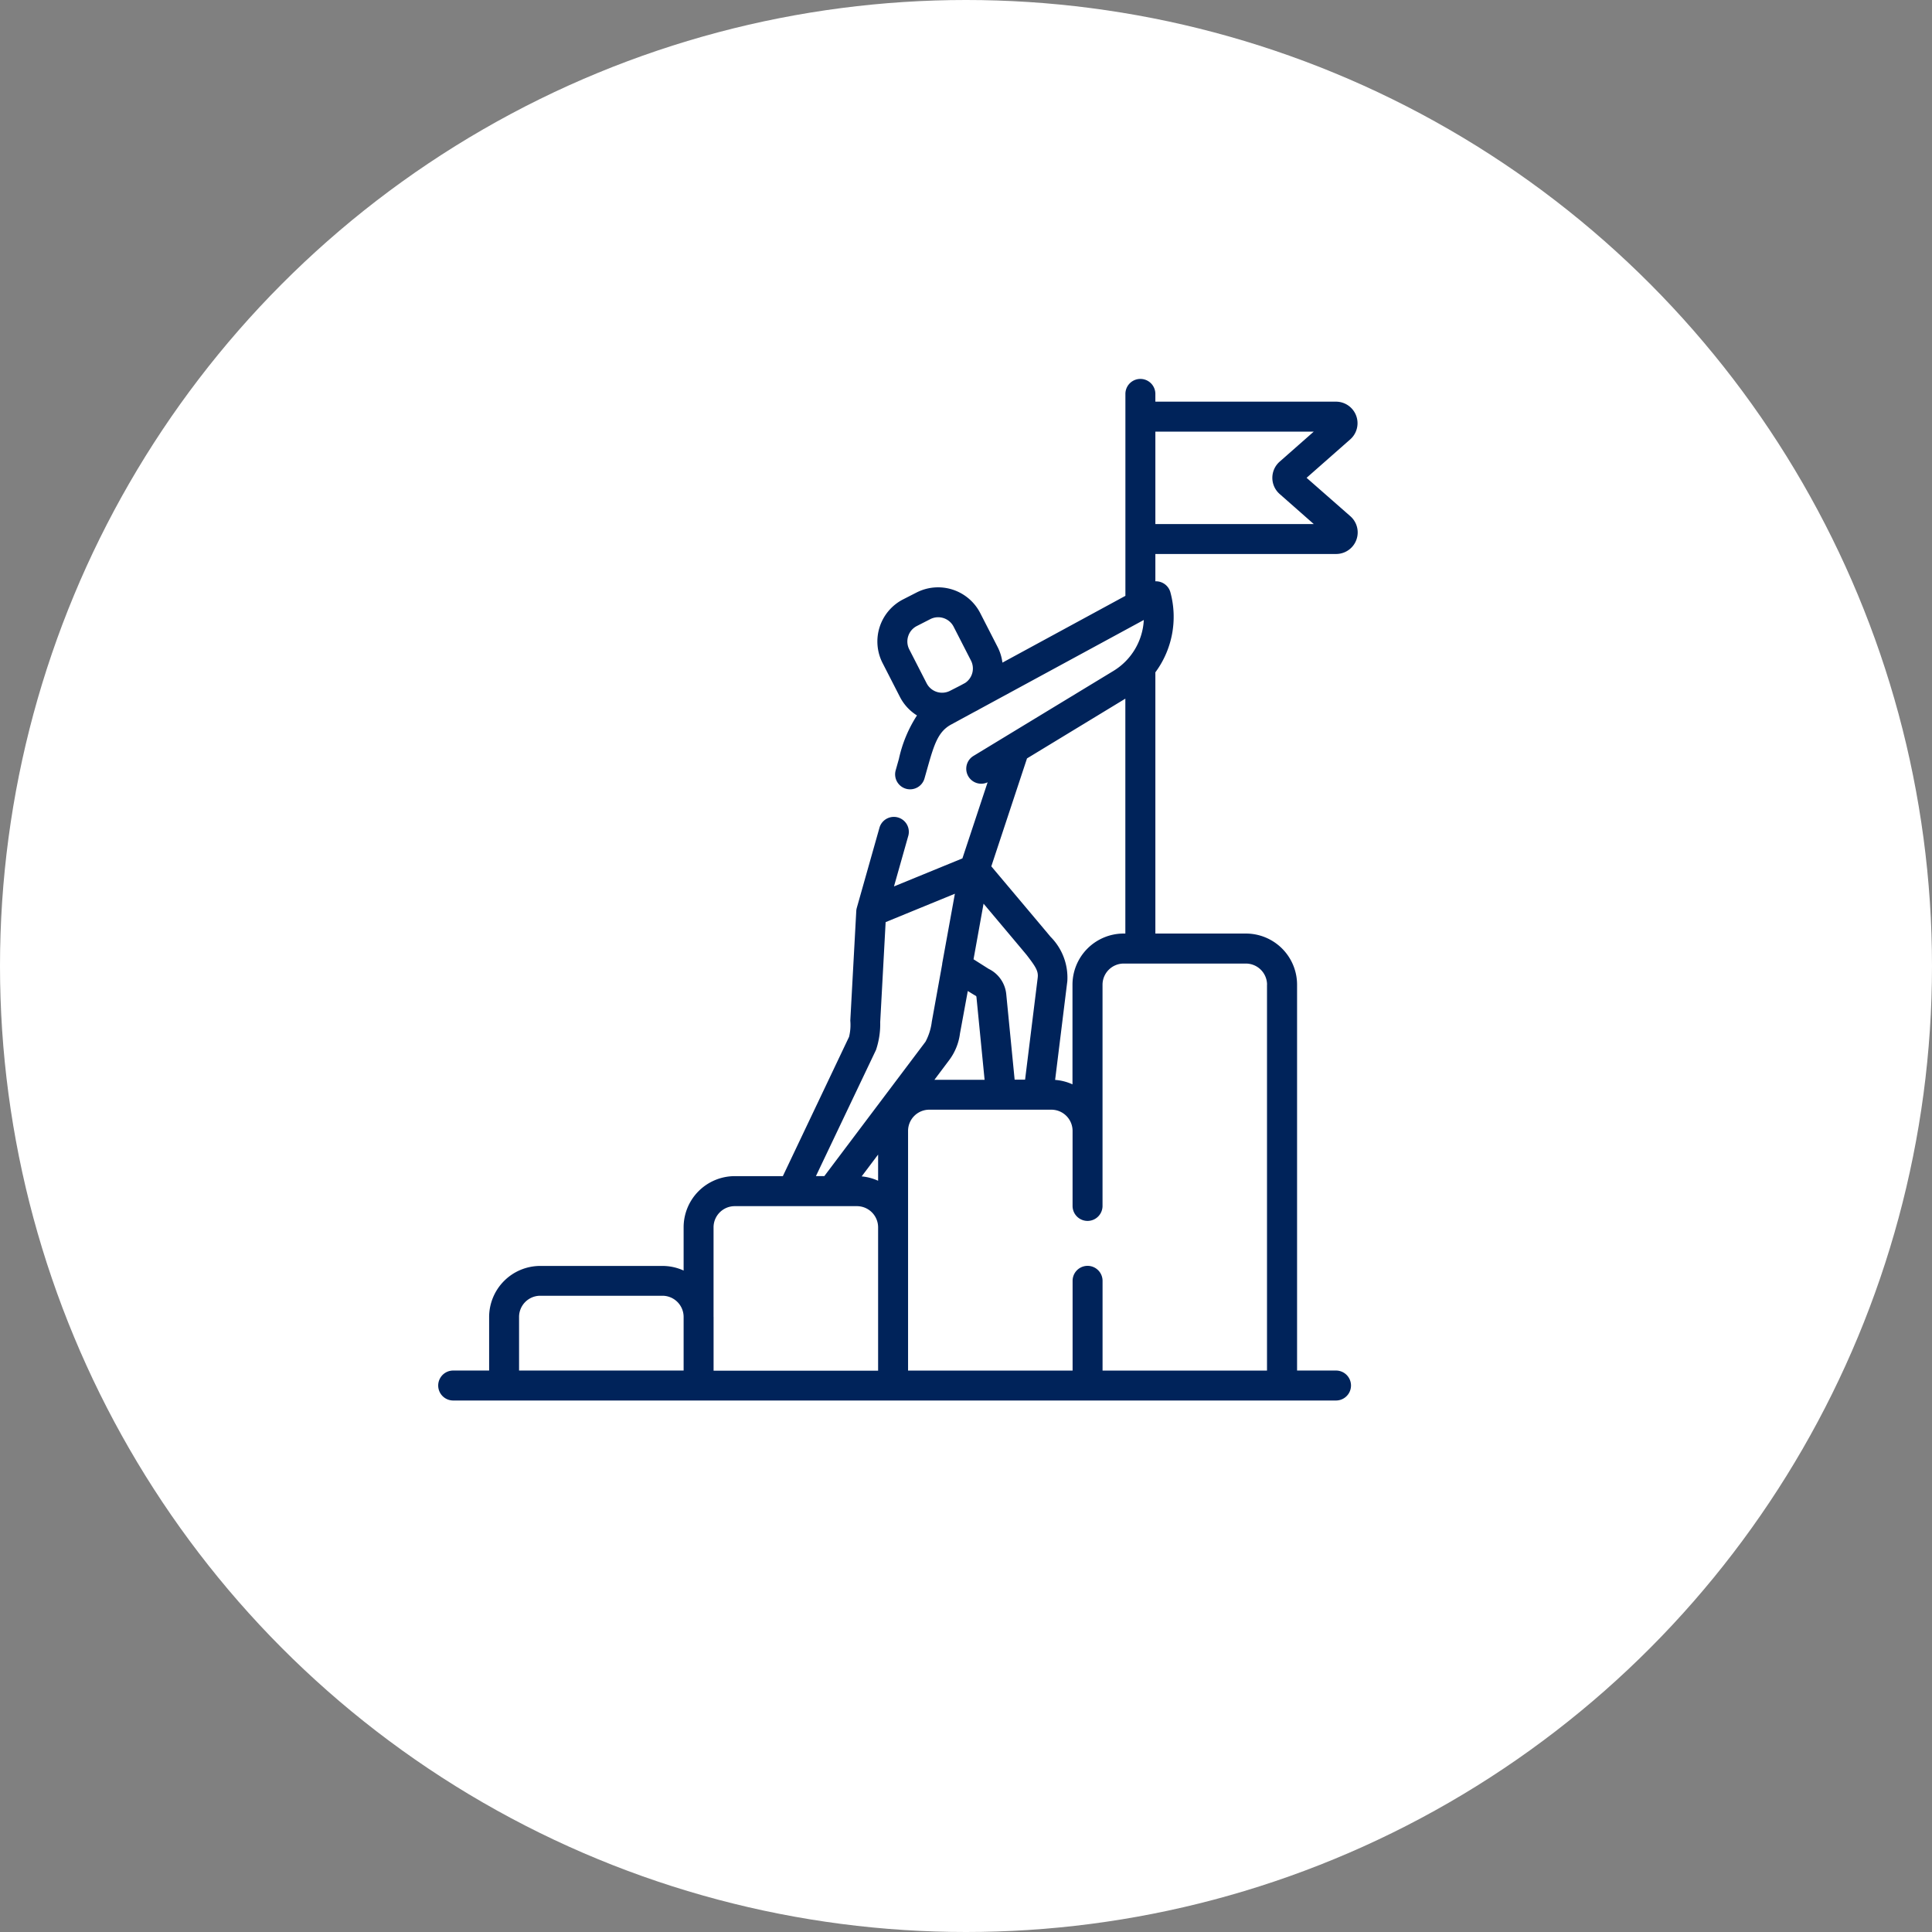
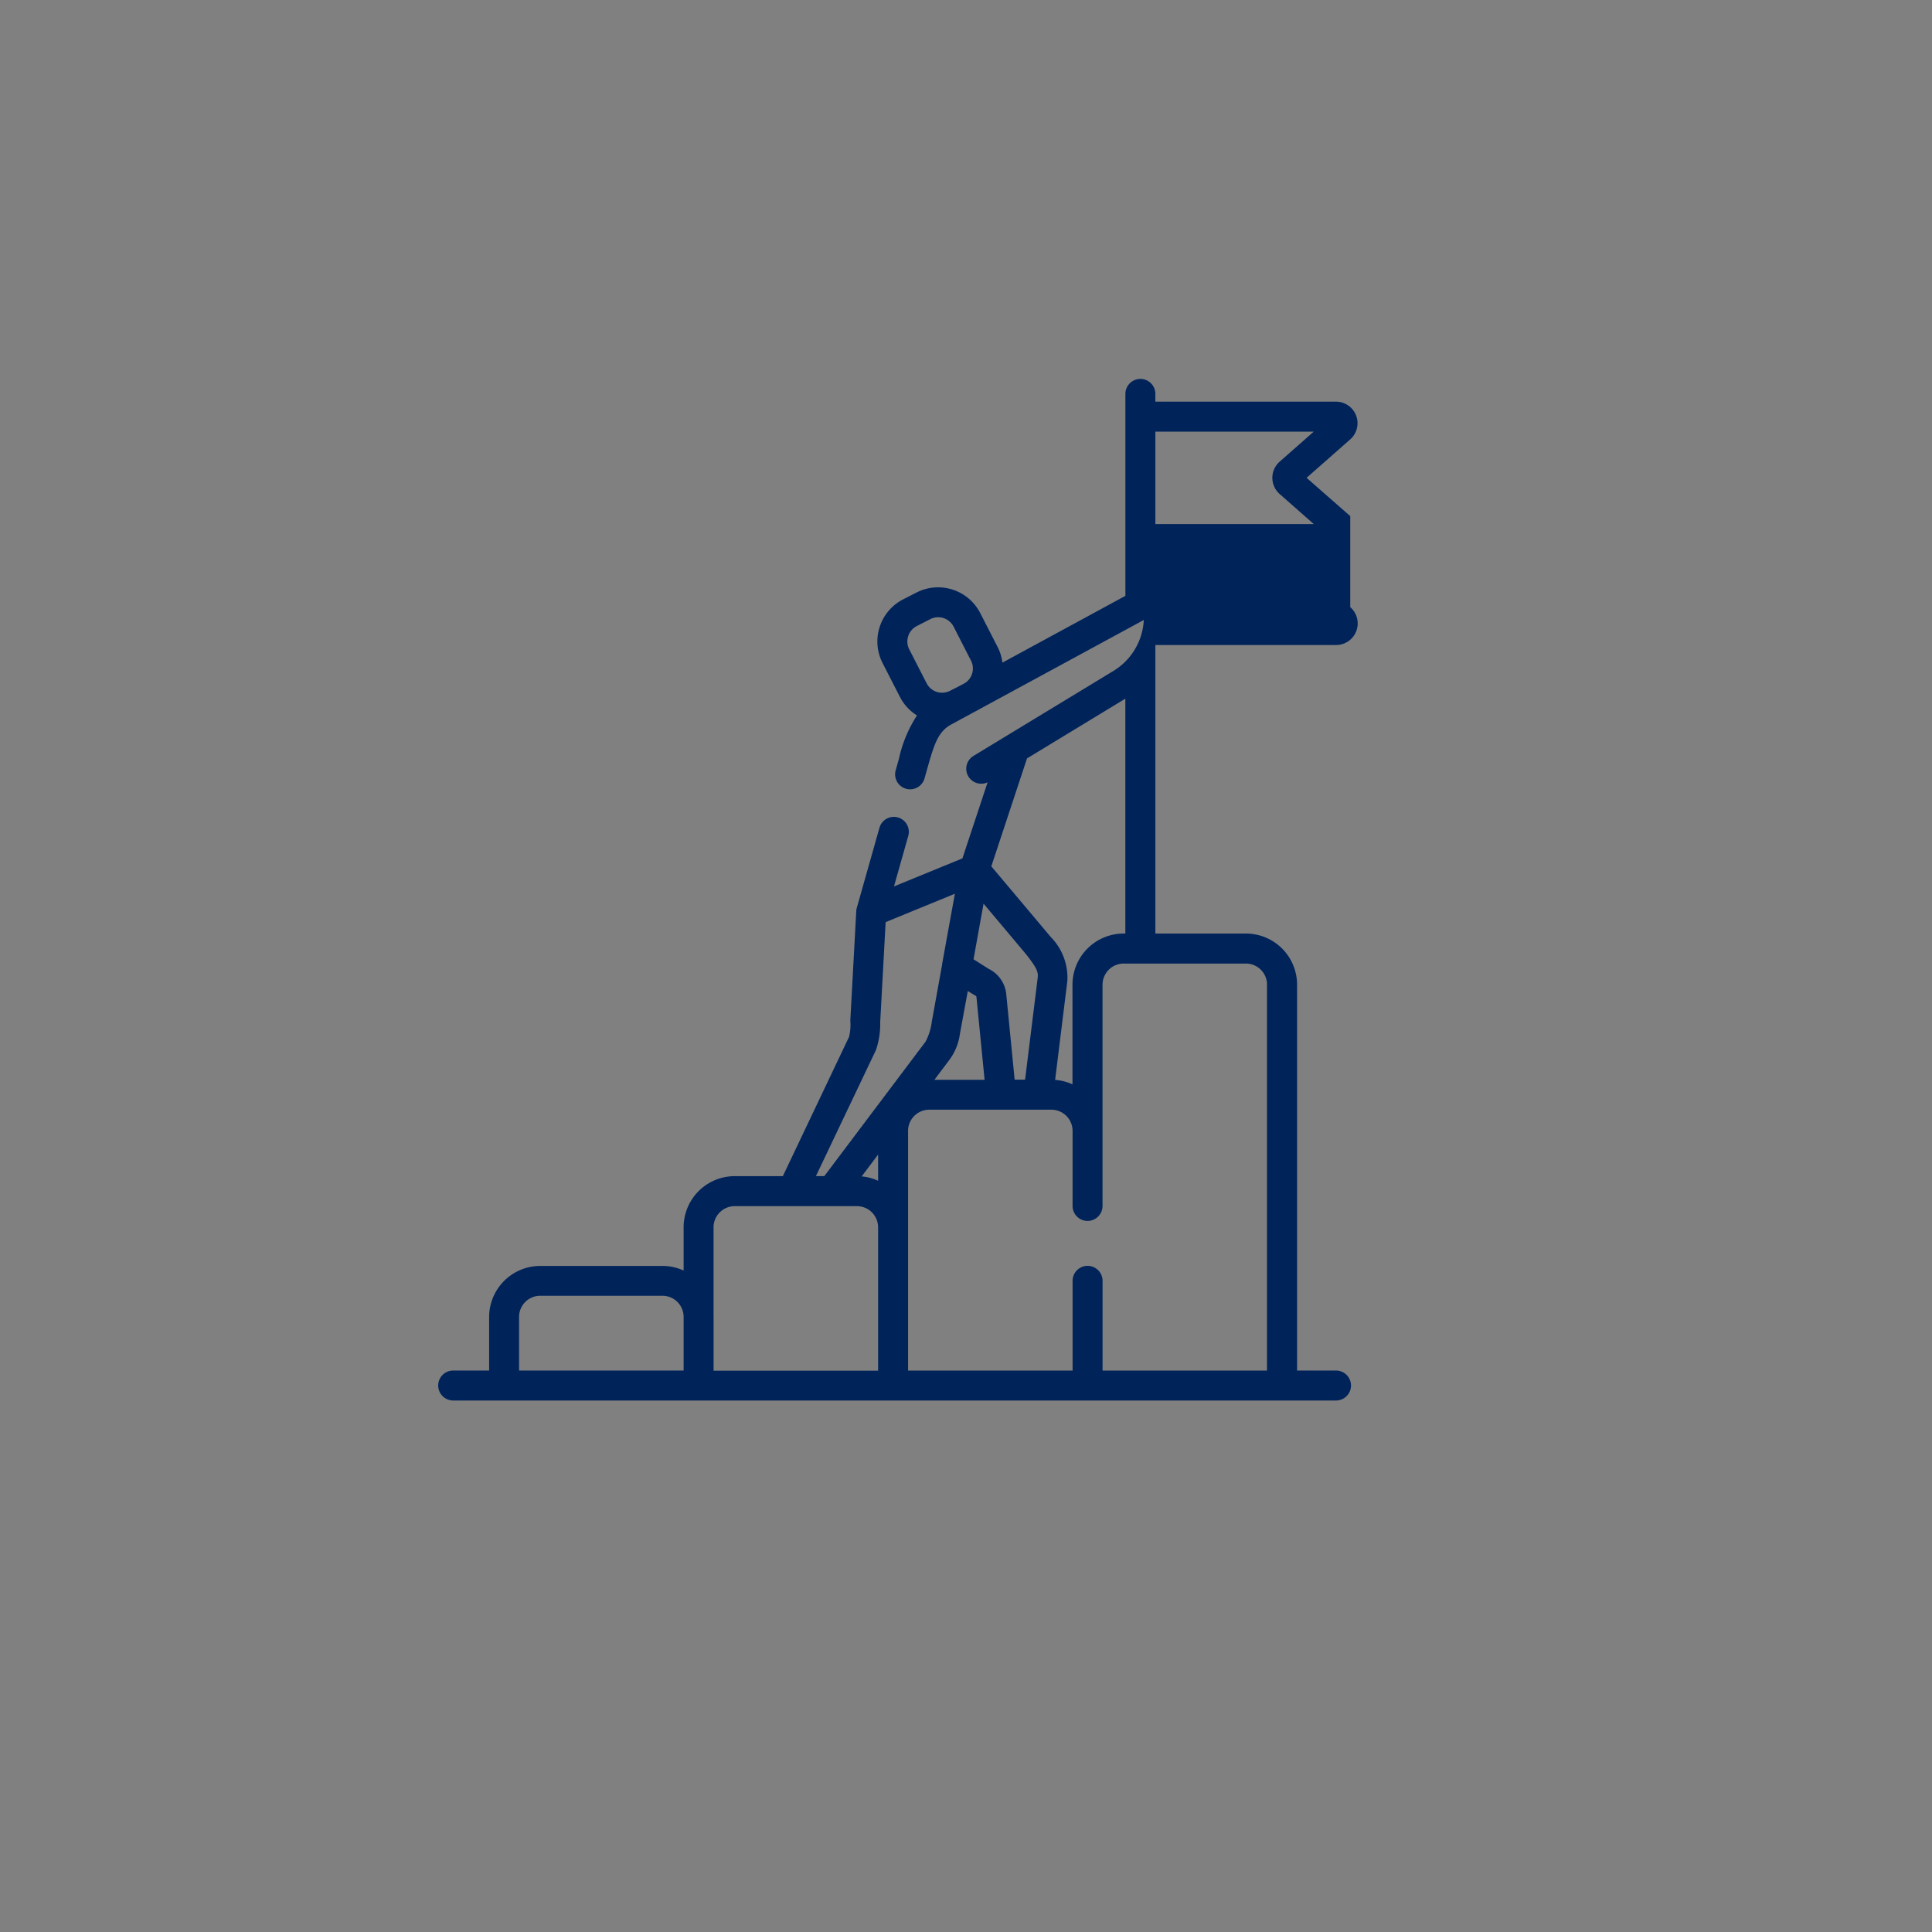
<svg xmlns="http://www.w3.org/2000/svg" width="69" height="69" viewBox="0 0 69 69">
  <rect x="0" y="0" width="69" height="69" fill="#808080" stroke="none" />
  <g data-name="Group 3048" transform="translate(-307 -4592)">
-     <circle data-name="Ellipse 76" cx="34.5" cy="34.5" r="34.5" transform="translate(307 4592)" style="fill:#fff" />
-     <path data-name="goal (1)" d="m32.573 4.9-1.559-1.368 1.559-1.373a.77.77 0 0 0-.508-1.347h-6.452V.535a.535.535 0 1 0-1.07 0v7.212l-4.392 2.385a1.692 1.692 0 0 0-.174-.562l-.619-1.208a1.692 1.692 0 0 0-2.274-.734l-.479.245a1.69 1.69 0 0 0-.734 2.275l.619 1.208a1.679 1.679 0 0 0 .609.662 4.685 4.685 0 0 0-.645 1.551l-.115.408a.535.535 0 0 0 .369.66.527.527 0 0 0 .146.02.535.535 0 0 0 .514-.389l.115-.407c.234-.826.378-1.269.837-1.518l.821-.446.1-.052c.034-.017.065-.037.1-.056l5.859-3.18a2.263 2.263 0 0 1-1.08 1.817l-3.811 2.314-.013.008-1.185.72a.535.535 0 0 0 .511.938l-.9 2.718-.657.269-1.787.732.515-1.821a.535.535 0 0 0-1.029-.291l-.814 2.878a.513.513 0 0 0-.019.116l-.213 3.912a1.79 1.79 0 0 1-.044.577l-2.365 4.976h-1.718A1.828 1.828 0 0 0 8.765 30.3v1.544a1.811 1.811 0 0 0-.756-.165H3.644A1.827 1.827 0 0 0 1.819 33.5v1.915H.535a.535.535 0 1 0 0 1.07h31.53a.535.535 0 0 0 0-1.07h-1.391V21.634a1.828 1.828 0 0 0-1.826-1.826h-3.235v-9.329a3.335 3.335 0 0 0 .537-2.858.535.535 0 0 0-.537-.393v-.976h6.452a.77.77 0 0 0 .508-1.352zM16.786 9.187a.616.616 0 0 1 .308-.362l.479-.245a.62.62 0 0 1 .835.269l.619 1.208a.621.621 0 0 1-.206.8l-.174.094-.368.188a.621.621 0 0 1-.835-.269l-.62-1.21a.616.616 0 0 1-.038-.473zm-1.075 19.45a1.815 1.815 0 0 0-.587-.156l.587-.78zm2.539-4.309a2.015 2.015 0 0 0 .386-.958c.014-.069.278-1.51.278-1.51s.25.156.276.167a.057.057 0 0 1 .033.047l.291 2.957h-1.792zm3.162-2.952-.452 3.651h-.373l-.3-3.059a1.127 1.127 0 0 0-.63-.9l-.538-.341.358-1.986s1.509 1.793 1.544 1.839c.312.406.419.569.39.8zm-5.776 2.588a2.9 2.9 0 0 0 .15-.993l.194-3.571 2.473-1.014L18 20.88v.02l-.372 2.059a2.037 2.037 0 0 1-.224.712l-3.614 4.8h-.3zM2.888 33.5a.757.757 0 0 1 .756-.756h4.365a.757.757 0 0 1 .756.756v1.915H2.888zm6.946 0v-3.2a.757.757 0 0 1 .756-.756h4.365a.757.757 0 0 1 .756.756v5.12H9.835V33.5zM29.6 21.634v13.783h-5.873v-3.206a.535.535 0 0 0-1.07 0v3.206h-5.876v-8.562a.757.757 0 0 1 .756-.756H21.9a.757.757 0 0 1 .756.756v2.681a.535.535 0 0 0 1.07 0v-7.9a.757.757 0 0 1 .756-.756h4.364a.757.757 0 0 1 .756.756zm-5.121-1.826a1.828 1.828 0 0 0-1.826 1.826v3.56a1.81 1.81 0 0 0-.62-.159l.436-3.528a2.065 2.065 0 0 0-.6-1.584c-.036-.047-2.115-2.515-2.115-2.515l1.275-3.855 3.512-2.134v8.389zm1.134-14.626v-3.3h5.657l-1.218 1.073a.769.769 0 0 0 0 1.155l1.218 1.073h-5.657zm0 0" transform="translate(322.65 4605.533)" style="fill:#00235a" />
+     <path data-name="goal (1)" d="m32.573 4.9-1.559-1.368 1.559-1.373a.77.77 0 0 0-.508-1.347h-6.452V.535a.535.535 0 1 0-1.07 0v7.212l-4.392 2.385a1.692 1.692 0 0 0-.174-.562l-.619-1.208a1.692 1.692 0 0 0-2.274-.734l-.479.245a1.69 1.69 0 0 0-.734 2.275l.619 1.208a1.679 1.679 0 0 0 .609.662 4.685 4.685 0 0 0-.645 1.551l-.115.408a.535.535 0 0 0 .369.66.527.527 0 0 0 .146.02.535.535 0 0 0 .514-.389l.115-.407c.234-.826.378-1.269.837-1.518l.821-.446.1-.052c.034-.017.065-.037.1-.056l5.859-3.18a2.263 2.263 0 0 1-1.08 1.817l-3.811 2.314-.013.008-1.185.72a.535.535 0 0 0 .511.938l-.9 2.718-.657.269-1.787.732.515-1.821a.535.535 0 0 0-1.029-.291l-.814 2.878a.513.513 0 0 0-.019.116l-.213 3.912a1.79 1.79 0 0 1-.044.577l-2.365 4.976h-1.718A1.828 1.828 0 0 0 8.765 30.3v1.544a1.811 1.811 0 0 0-.756-.165H3.644A1.827 1.827 0 0 0 1.819 33.5v1.915H.535a.535.535 0 1 0 0 1.07h31.53a.535.535 0 0 0 0-1.07h-1.391V21.634a1.828 1.828 0 0 0-1.826-1.826h-3.235v-9.329v-.976h6.452a.77.77 0 0 0 .508-1.352zM16.786 9.187a.616.616 0 0 1 .308-.362l.479-.245a.62.62 0 0 1 .835.269l.619 1.208a.621.621 0 0 1-.206.8l-.174.094-.368.188a.621.621 0 0 1-.835-.269l-.62-1.21a.616.616 0 0 1-.038-.473zm-1.075 19.45a1.815 1.815 0 0 0-.587-.156l.587-.78zm2.539-4.309a2.015 2.015 0 0 0 .386-.958c.014-.069.278-1.51.278-1.51s.25.156.276.167a.057.057 0 0 1 .033.047l.291 2.957h-1.792zm3.162-2.952-.452 3.651h-.373l-.3-3.059a1.127 1.127 0 0 0-.63-.9l-.538-.341.358-1.986s1.509 1.793 1.544 1.839c.312.406.419.569.39.8zm-5.776 2.588a2.9 2.9 0 0 0 .15-.993l.194-3.571 2.473-1.014L18 20.88v.02l-.372 2.059a2.037 2.037 0 0 1-.224.712l-3.614 4.8h-.3zM2.888 33.5a.757.757 0 0 1 .756-.756h4.365a.757.757 0 0 1 .756.756v1.915H2.888zm6.946 0v-3.2a.757.757 0 0 1 .756-.756h4.365a.757.757 0 0 1 .756.756v5.12H9.835V33.5zM29.6 21.634v13.783h-5.873v-3.206a.535.535 0 0 0-1.07 0v3.206h-5.876v-8.562a.757.757 0 0 1 .756-.756H21.9a.757.757 0 0 1 .756.756v2.681a.535.535 0 0 0 1.07 0v-7.9a.757.757 0 0 1 .756-.756h4.364a.757.757 0 0 1 .756.756zm-5.121-1.826a1.828 1.828 0 0 0-1.826 1.826v3.56a1.81 1.81 0 0 0-.62-.159l.436-3.528a2.065 2.065 0 0 0-.6-1.584c-.036-.047-2.115-2.515-2.115-2.515l1.275-3.855 3.512-2.134v8.389zm1.134-14.626v-3.3h5.657l-1.218 1.073a.769.769 0 0 0 0 1.155l1.218 1.073h-5.657zm0 0" transform="translate(322.65 4605.533)" style="fill:#00235a" />
  </g>
</svg>